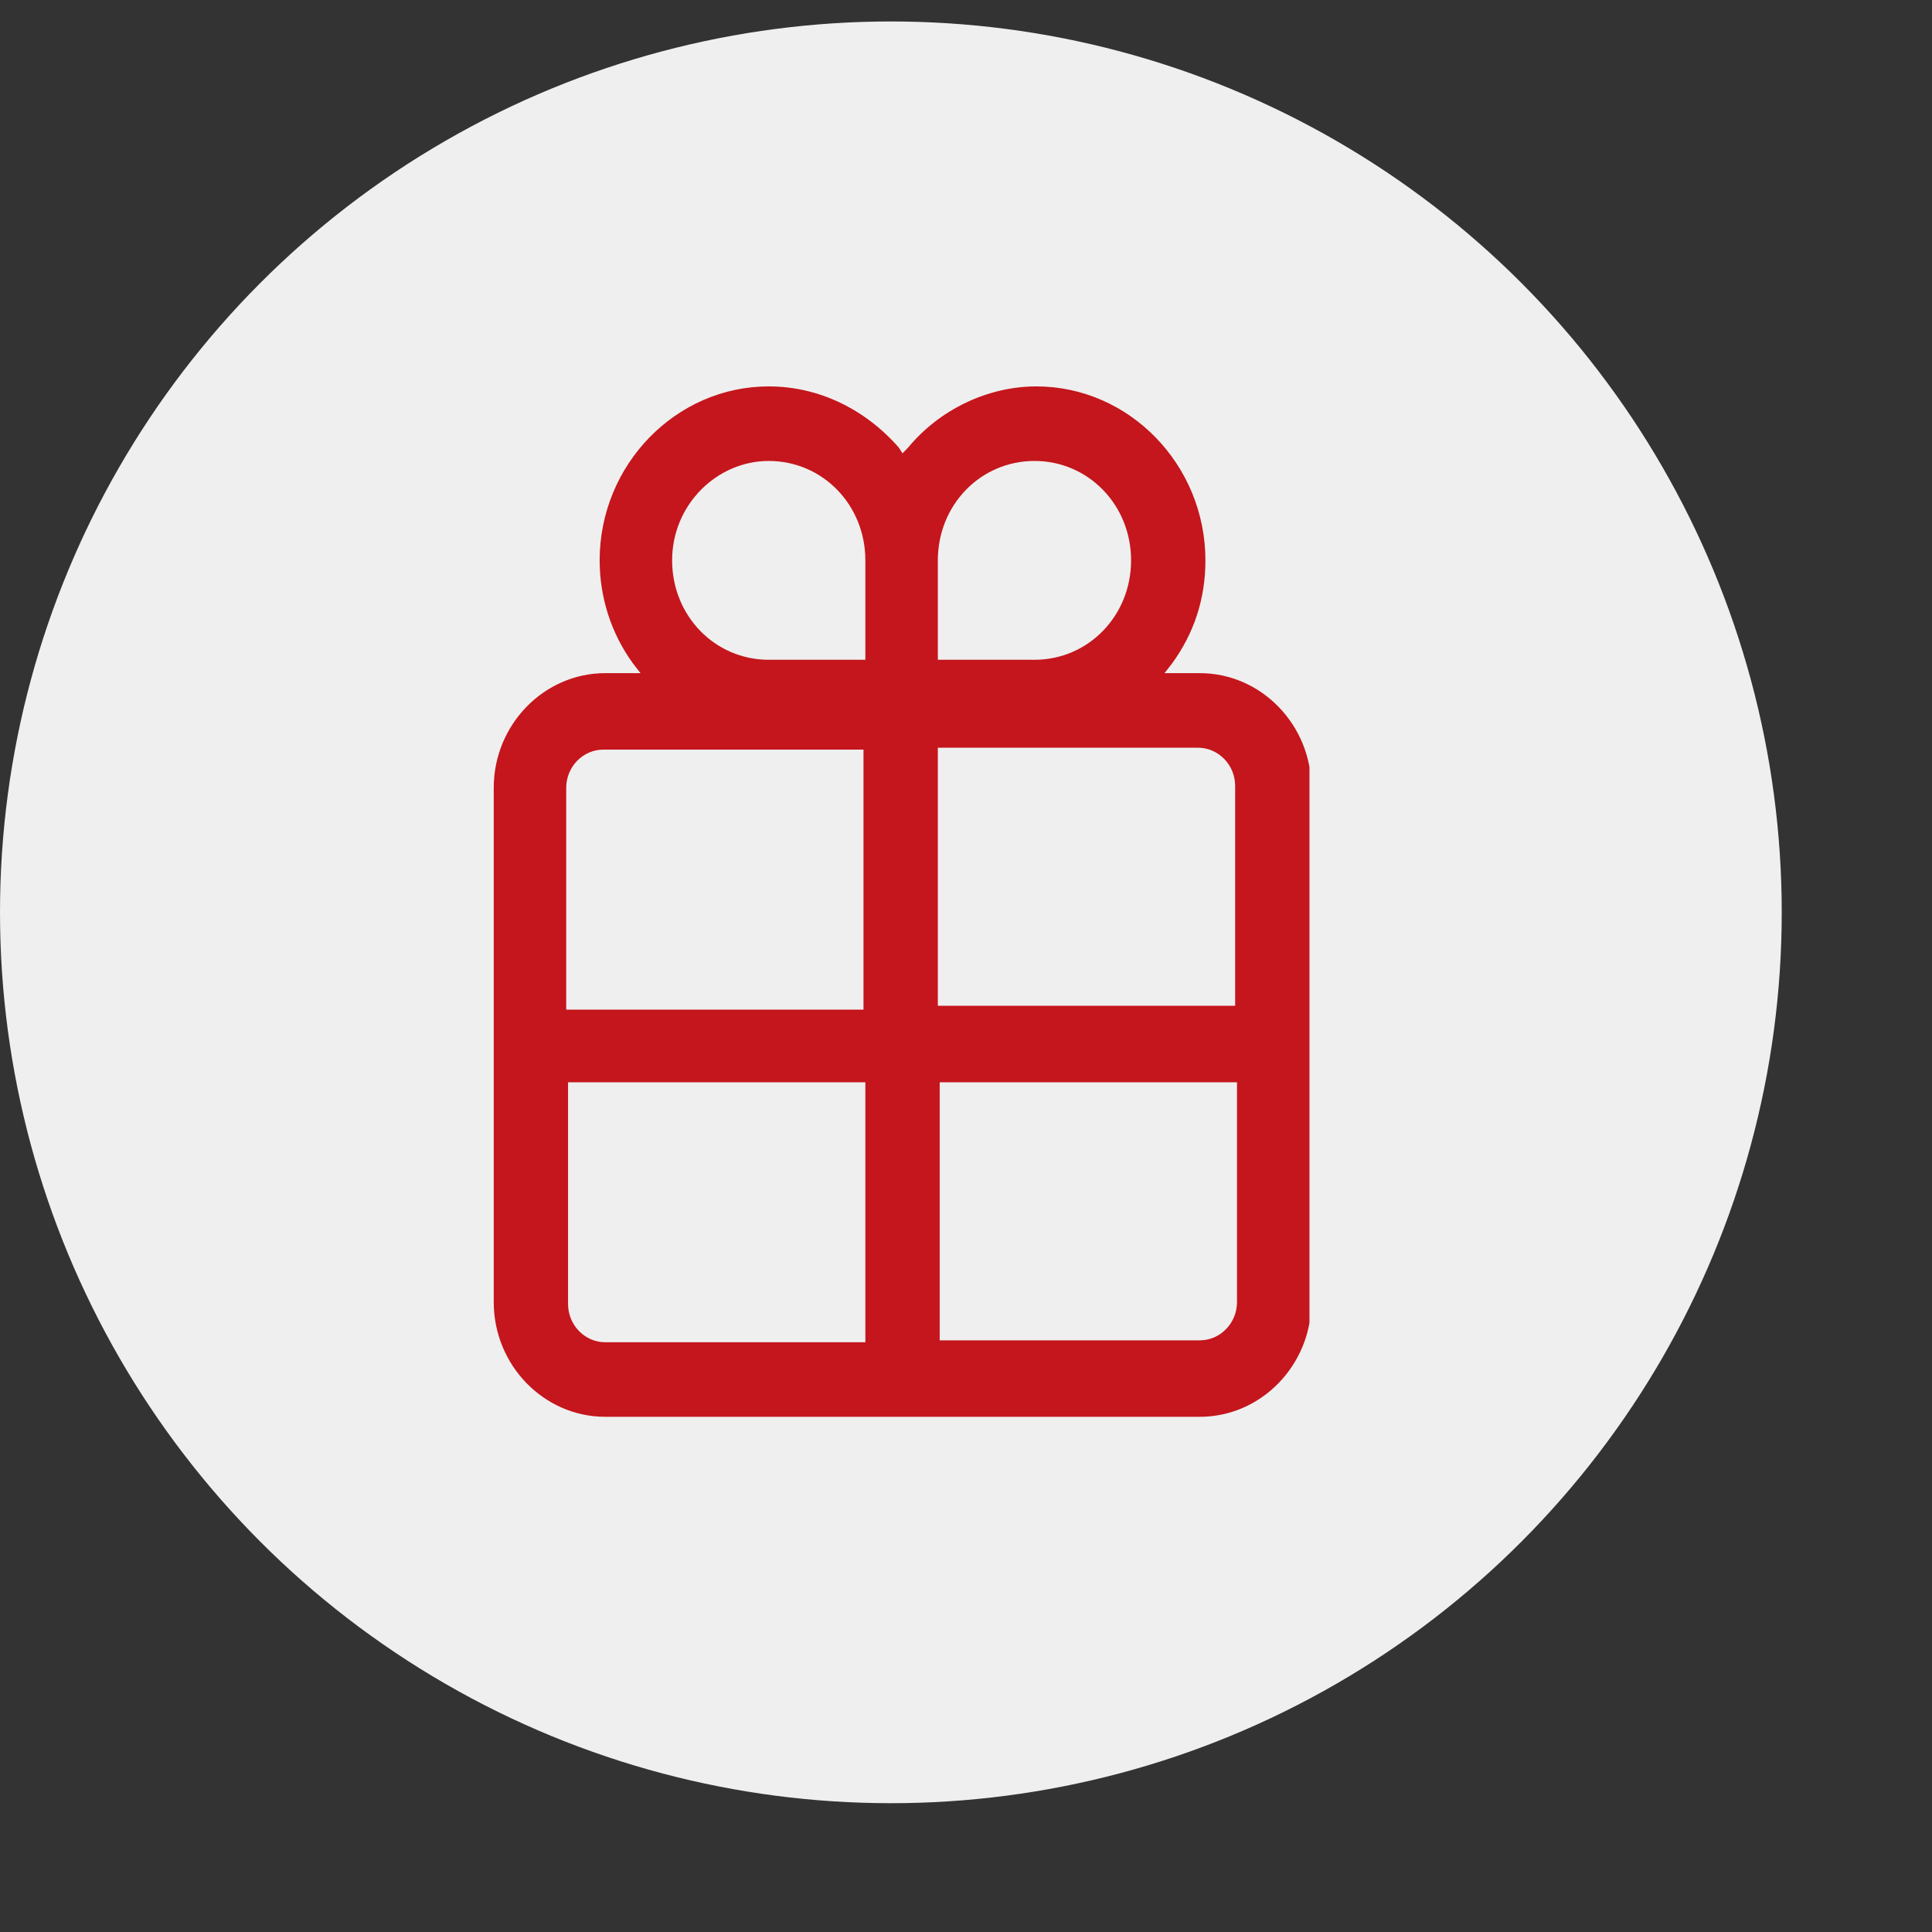
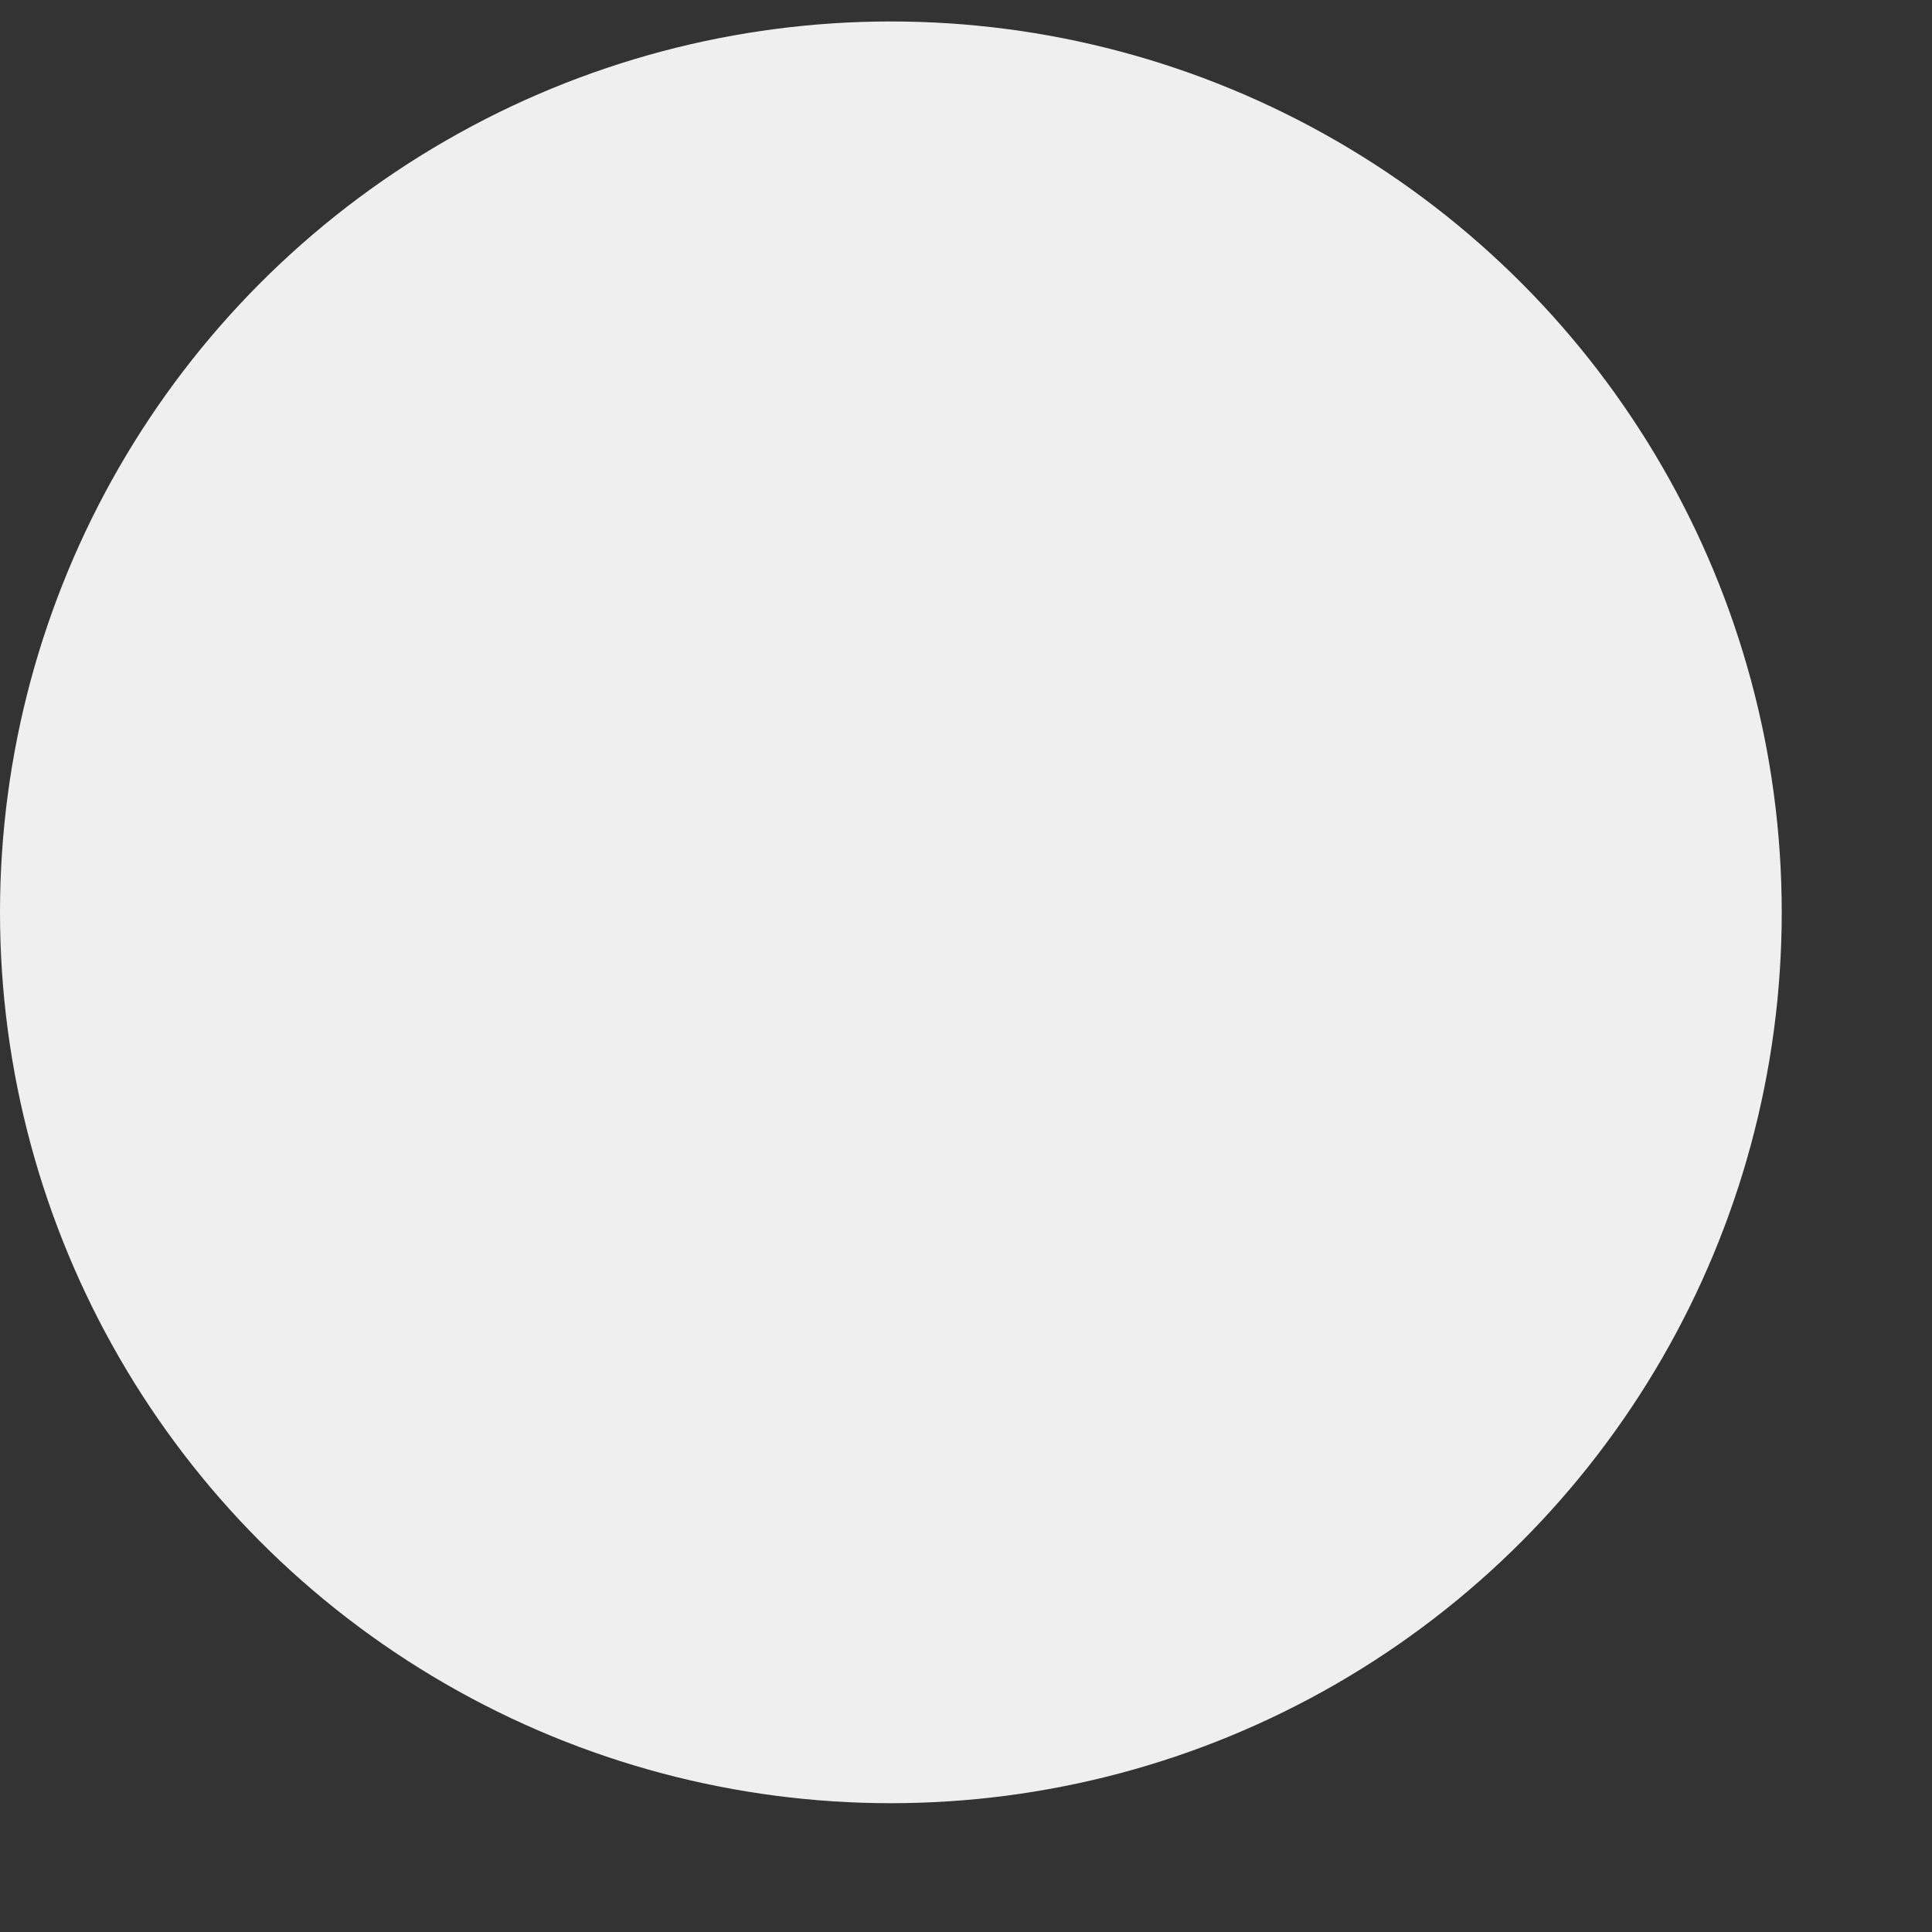
<svg xmlns="http://www.w3.org/2000/svg" width="90" height="90" viewBox="0 0 90 90" fill="none">
  <rect x="0" y="0" width="90" height="90" fill="#333333" stroke="none" />
  <circle cx="41.5" cy="42.5" r="41.5" fill="#EFEFEF" style="mix-blend-mode:multiply" />
  <g clip-path="url(#clip0_308_318)">
-     <path d="M23 60.657C23 63.596 25.337 66 28.194 66H55.893C58.749 66 61.087 63.596 61.087 60.657V36.701C61.087 33.763 58.749 31.358 55.893 31.358H54.248L54.594 30.913C55.633 29.488 56.153 27.885 56.153 26.104C56.153 21.651 52.604 18 48.276 18C46.025 18 43.775 19.069 42.303 20.85L42.043 21.117L41.87 20.85C40.312 19.069 38.148 18 35.811 18C31.483 18 27.934 21.651 27.934 26.104C27.934 27.796 28.453 29.488 29.492 30.913L29.838 31.358H28.194C25.337 31.358 23 33.763 23 36.701V60.657ZM43.688 26.104C43.688 23.521 45.679 21.473 48.189 21.473C50.699 21.473 52.69 23.521 52.69 26.104C52.69 28.686 50.699 30.735 48.189 30.735H43.688V26.104ZM43.688 34.831H55.806C56.758 34.831 57.538 35.633 57.538 36.612V46.853H43.688V34.831ZM43.688 50.416H57.624V60.657C57.624 61.636 56.845 62.438 55.893 62.438H43.775V50.416H43.688ZM35.811 21.473C38.321 21.473 40.312 23.521 40.312 26.104V30.735H35.811C33.301 30.735 31.31 28.686 31.31 26.104C31.31 23.521 33.387 21.473 35.811 21.473ZM26.376 36.701C26.376 35.722 27.155 34.92 28.107 34.92H40.225V47.032H26.376V36.701ZM26.376 50.416H40.312V62.527H28.194C27.241 62.527 26.462 61.725 26.462 60.746V50.416H26.376Z" fill="#C4161C" />
+     <path d="M23 60.657C23 63.596 25.337 66 28.194 66H55.893C58.749 66 61.087 63.596 61.087 60.657V36.701C61.087 33.763 58.749 31.358 55.893 31.358H54.248L54.594 30.913C55.633 29.488 56.153 27.885 56.153 26.104C56.153 21.651 52.604 18 48.276 18C46.025 18 43.775 19.069 42.303 20.85L42.043 21.117L41.87 20.85C40.312 19.069 38.148 18 35.811 18C27.934 27.796 28.453 29.488 29.492 30.913L29.838 31.358H28.194C25.337 31.358 23 33.763 23 36.701V60.657ZM43.688 26.104C43.688 23.521 45.679 21.473 48.189 21.473C50.699 21.473 52.69 23.521 52.69 26.104C52.69 28.686 50.699 30.735 48.189 30.735H43.688V26.104ZM43.688 34.831H55.806C56.758 34.831 57.538 35.633 57.538 36.612V46.853H43.688V34.831ZM43.688 50.416H57.624V60.657C57.624 61.636 56.845 62.438 55.893 62.438H43.775V50.416H43.688ZM35.811 21.473C38.321 21.473 40.312 23.521 40.312 26.104V30.735H35.811C33.301 30.735 31.31 28.686 31.31 26.104C31.31 23.521 33.387 21.473 35.811 21.473ZM26.376 36.701C26.376 35.722 27.155 34.92 28.107 34.92H40.225V47.032H26.376V36.701ZM26.376 50.416H40.312V62.527H28.194C27.241 62.527 26.462 61.725 26.462 60.746V50.416H26.376Z" fill="#C4161C" />
  </g>
  <defs>
    <clipPath id="clip0_308_318">
-       <rect width="38" height="48" fill="white" transform="translate(23 18)" />
-     </clipPath>
+       </clipPath>
  </defs>
</svg>